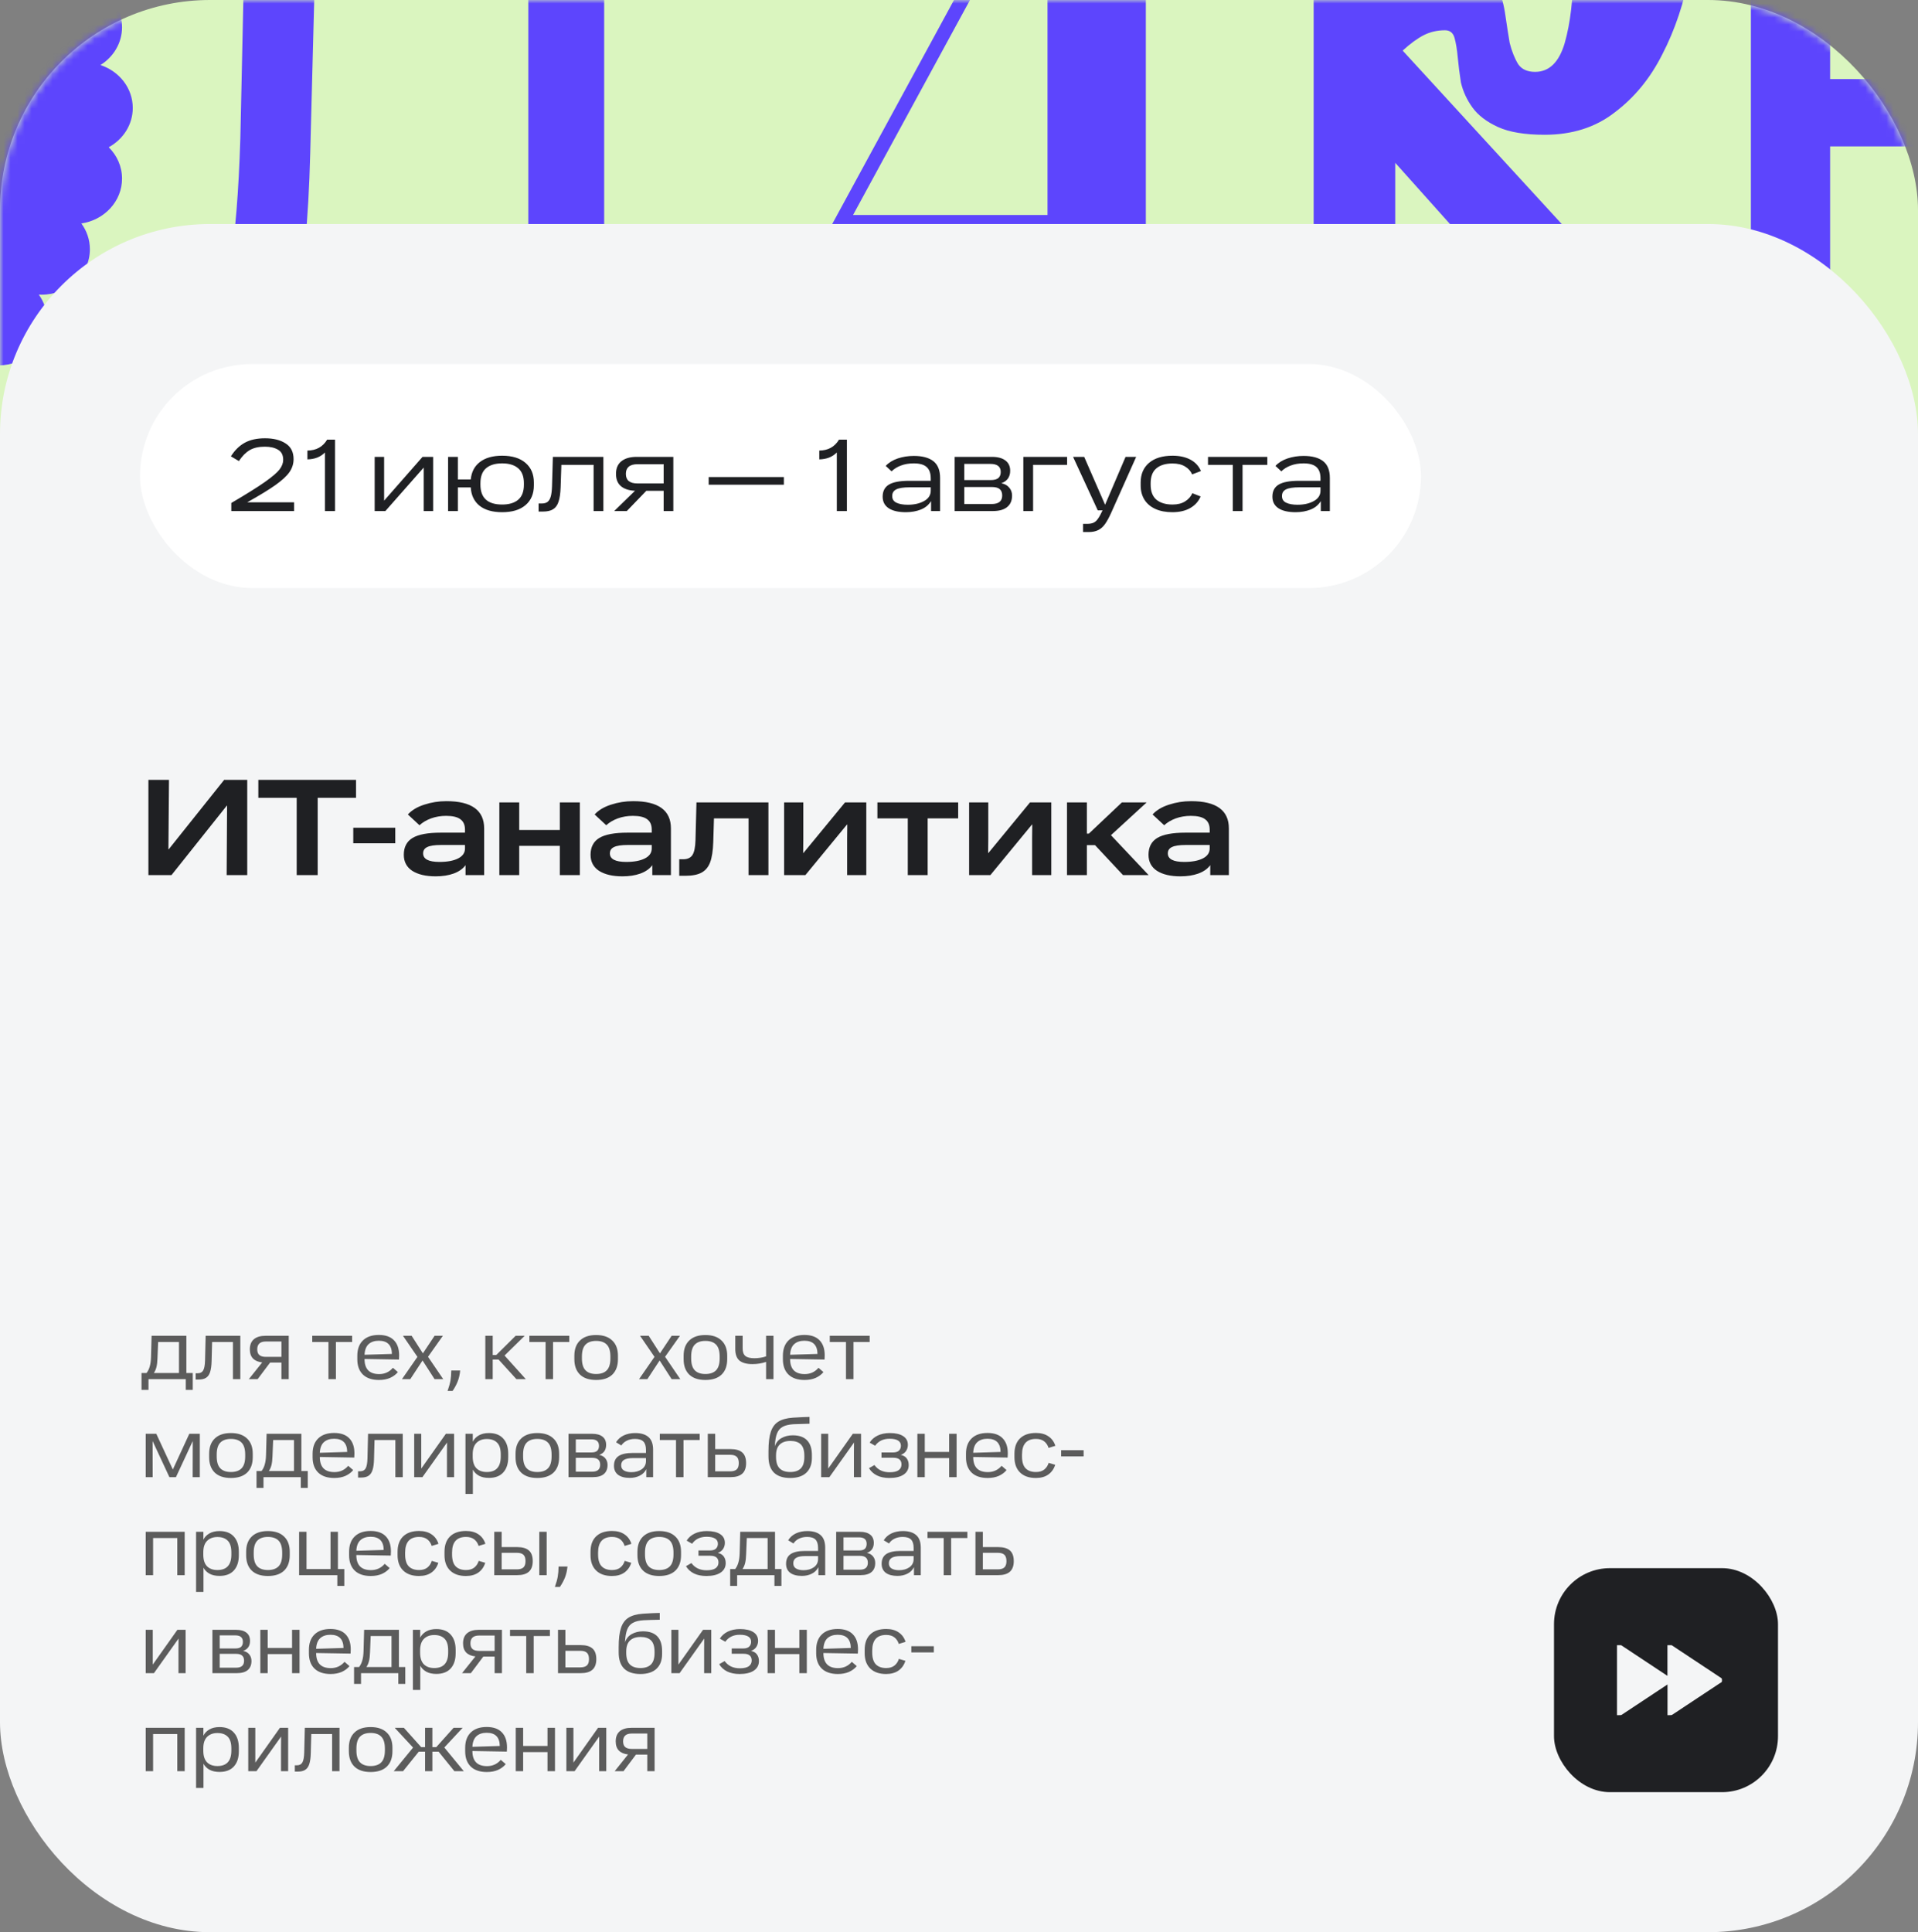
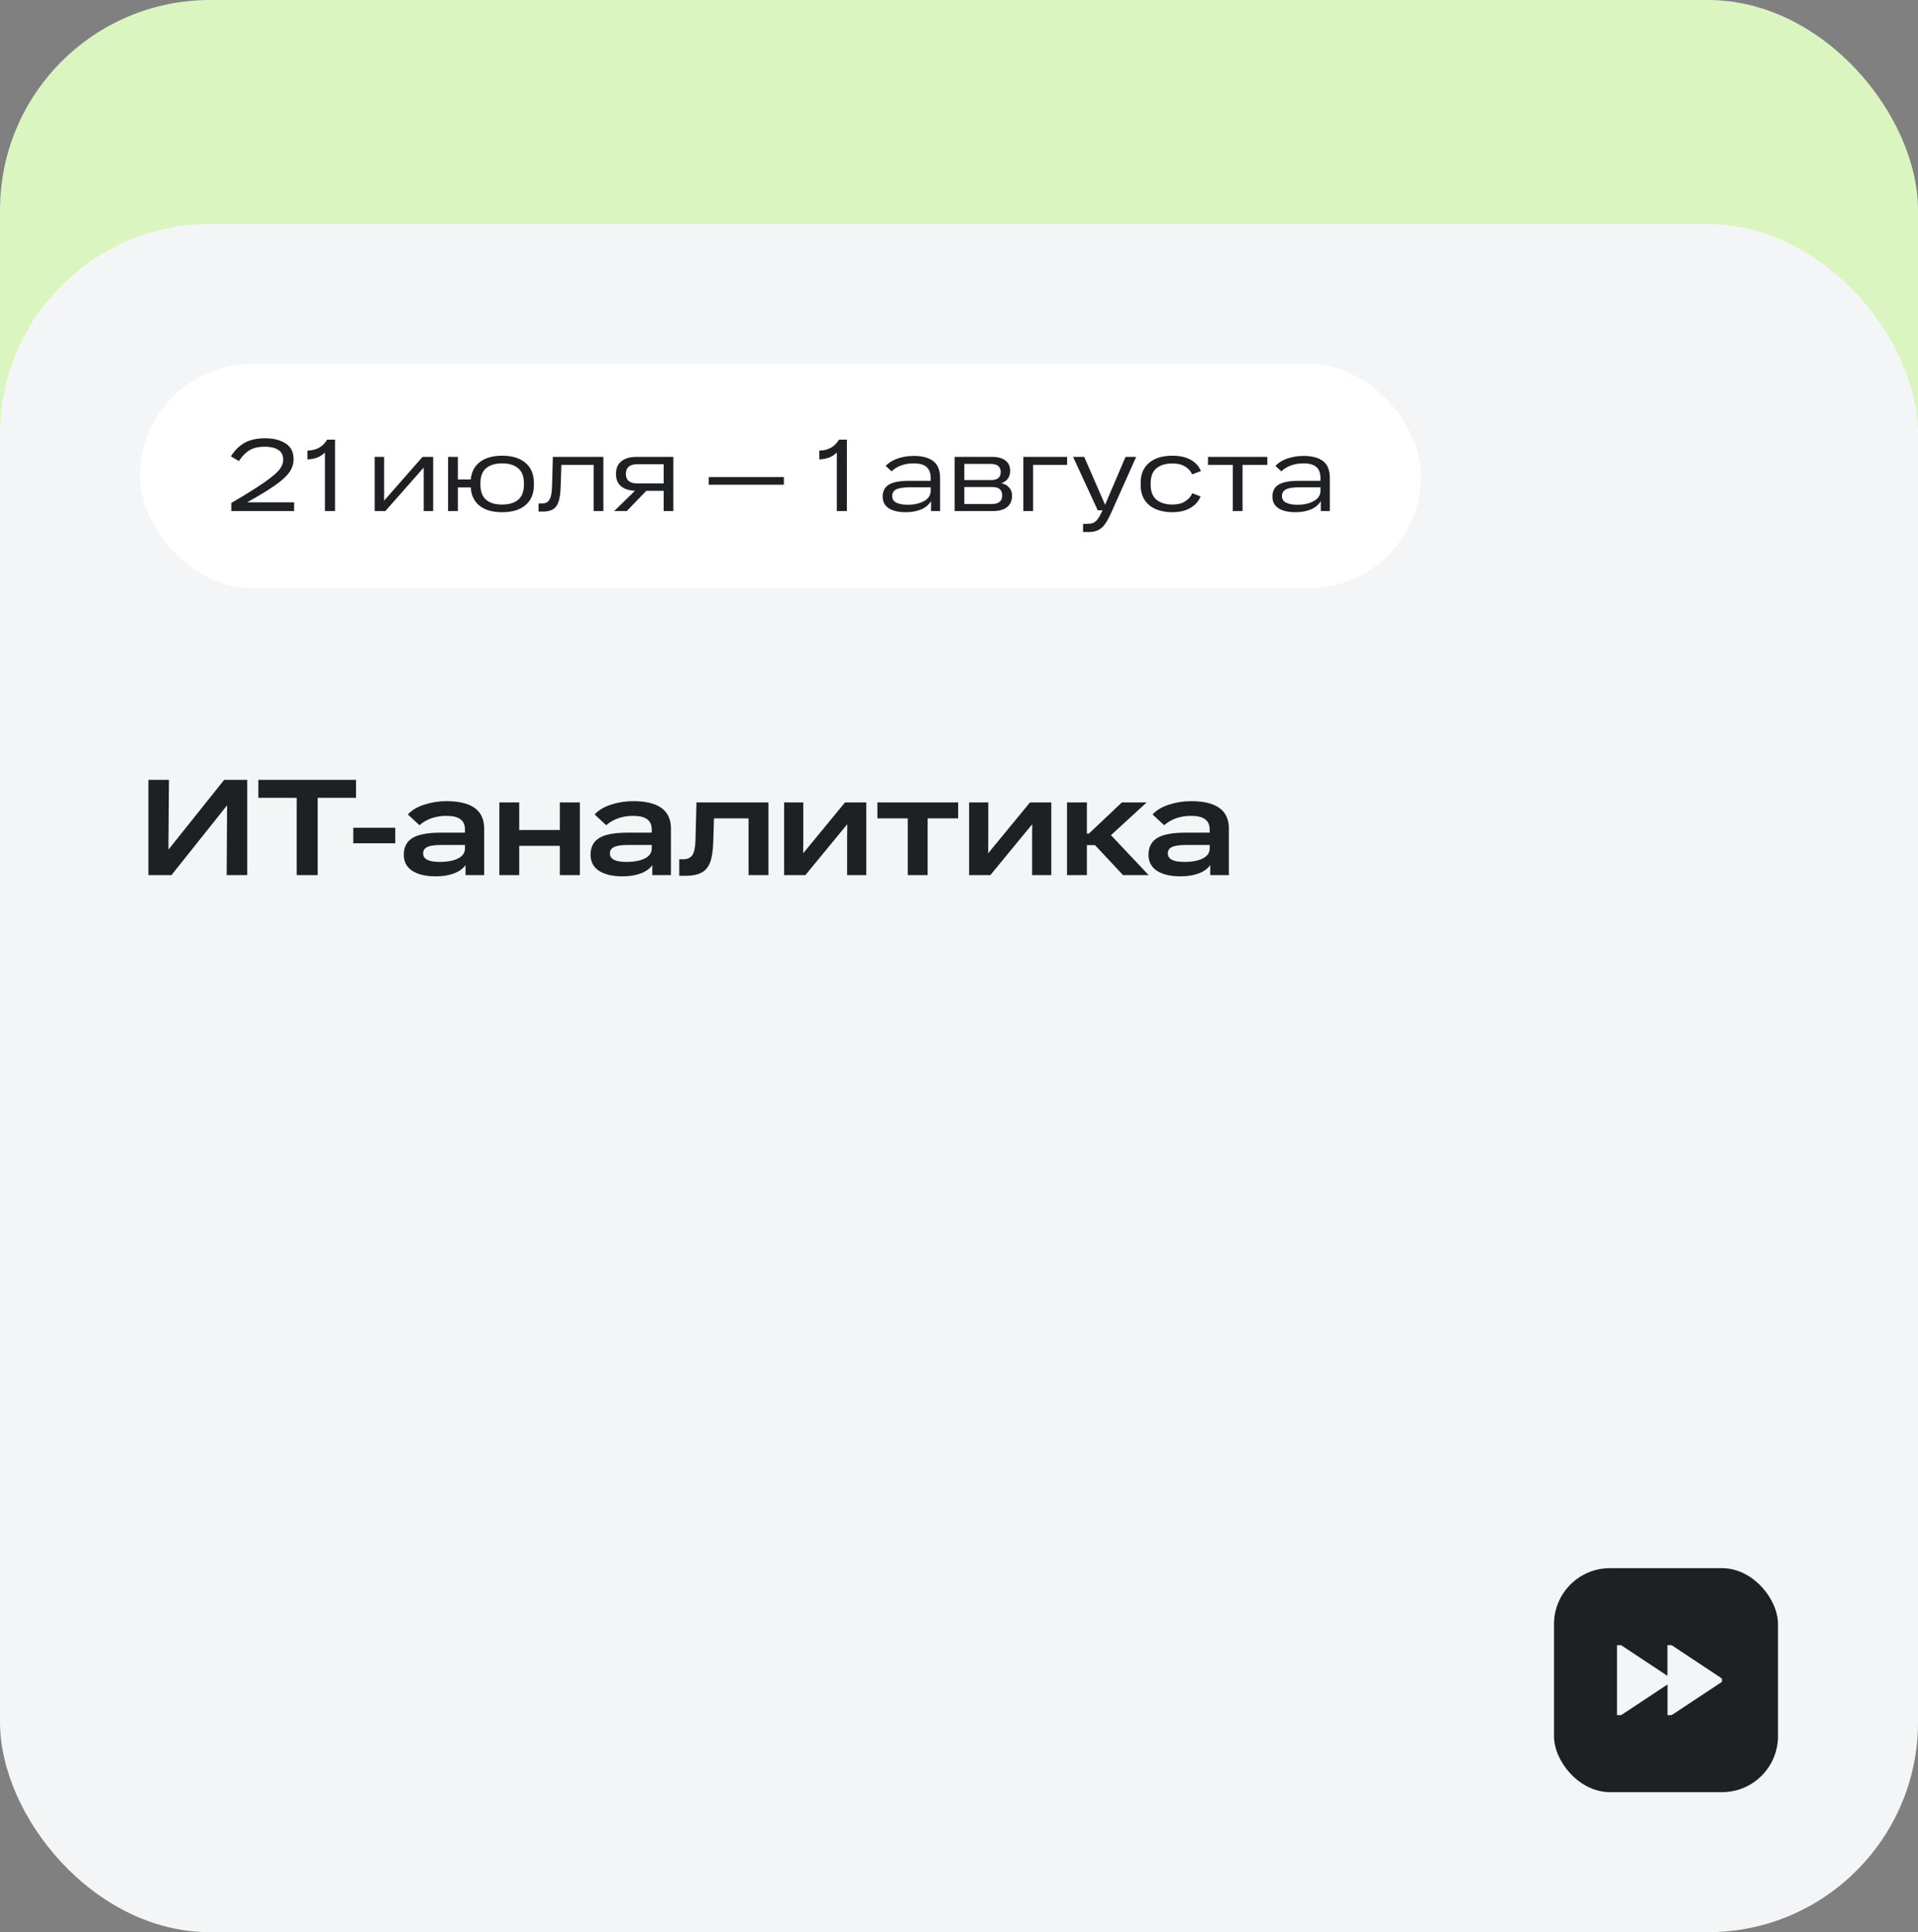
<svg xmlns="http://www.w3.org/2000/svg" width="274" height="276" viewBox="0 0 274 276" fill="none">
  <rect x="0" y="0" width="274" height="276" fill="#808080" stroke="none" />
  <rect width="274" height="250" rx="30" fill="#DAF5BF" />
  <mask id="mask0_903_15" style="mask-type:alpha" maskUnits="userSpaceOnUse" x="0" y="0" width="274" height="250">
-     <rect width="274" height="250" rx="30" fill="white" />
-   </mask>
+     </mask>
  <g mask="url(#mask0_903_15)">
    <path d="M199.32 23.258V40.948H208.099L219.149 54.907H181.156V40.948H187.665V-15.438H181.156V-28.706H216.121V-15.438H199.32V-1.065C201.035 -2.816 202.599 -4.06 204.012 -4.797C205.425 -5.534 206.686 -5.902 207.796 -5.902C209.512 -5.902 210.824 -5.488 211.732 -4.658C212.741 -3.921 213.498 -2.954 214.002 -1.756C214.507 -0.558 214.86 0.777 215.062 2.252C215.264 3.634 215.465 4.924 215.667 6.121C215.97 7.319 216.374 8.332 216.878 9.162C217.383 9.899 218.19 10.267 219.3 10.267C221.318 10.267 222.731 8.885 223.538 6.121C224.345 3.265 224.749 -0.19 224.749 -4.244C224.749 -6.824 224.648 -9.449 224.446 -12.121C224.244 -14.885 223.992 -17.419 223.689 -19.723C223.488 -22.026 223.235 -23.961 222.933 -25.527C222.731 -27.185 222.579 -28.245 222.478 -28.706H242.004C242.206 -26.955 242.358 -25.02 242.458 -22.901C242.559 -20.874 242.61 -18.939 242.61 -17.097C242.61 -12.674 242.206 -8.298 241.399 -3.967C240.592 0.363 239.28 4.279 237.463 7.78C235.748 11.189 233.478 13.953 230.652 16.072C227.928 18.191 224.598 19.25 220.662 19.25C217.837 19.25 215.617 18.882 214.002 18.145C212.388 17.408 211.177 16.486 210.369 15.381C209.562 14.275 209.007 13.077 208.704 11.787C208.503 10.498 208.351 9.3 208.25 8.194C208.149 7.089 207.998 6.167 207.796 5.43C207.594 4.693 207.14 4.325 206.434 4.325C205.324 4.325 204.315 4.555 203.407 5.016C202.499 5.476 201.489 6.213 200.379 7.227L244.123 54.907H227.625L199.32 23.258Z" fill="#5D45FD" />
    <path d="M250.125 -28.016H289.683C298.284 -28.016 304.654 -26.028 308.792 -22.052C313.011 -18.076 315.121 -11.909 315.121 -3.551C315.121 4.806 313.011 10.973 308.792 14.95C304.654 18.925 298.284 20.913 289.683 20.913H261.445V54.75H250.125V-28.016ZM289.196 11.298C294.308 11.298 298.04 10.121 300.394 7.768C302.747 5.334 303.923 1.561 303.923 -3.551C303.923 -8.745 302.747 -12.518 300.394 -14.871C298.04 -17.224 294.308 -18.401 289.196 -18.401H261.445V11.298H289.196Z" fill="#5D45FD" />
    <path fill-rule="evenodd" clip-rule="evenodd" d="M-10.901 -27.116C-7.218 -27.116 -4.21 -24.398 -4.018 -20.976C-3.296 -21.218 -2.519 -21.349 -1.71 -21.349C2.097 -21.349 5.183 -18.444 5.183 -14.861C5.183 -14.066 5.031 -13.304 4.753 -12.6C5.141 -12.664 5.54 -12.697 5.948 -12.697C9.755 -12.697 12.841 -9.793 12.841 -6.209C12.841 -4.841 12.391 -3.572 11.623 -2.525C14.916 -2.037 17.434 0.647 17.434 3.884C17.434 6.142 16.209 8.13 14.351 9.292C17.039 10.178 18.967 12.586 18.967 15.419C18.967 17.817 17.585 19.911 15.53 21.034C16.71 22.198 17.434 23.776 17.434 25.512C17.434 28.749 14.916 31.433 11.623 31.921C12.391 32.968 12.841 34.237 12.841 35.605C12.841 39.188 9.755 42.093 5.948 42.093C5.812 42.093 5.678 42.09 5.544 42.082C6.282 43.115 6.712 44.359 6.712 45.697C6.712 49.281 3.626 52.186 -0.181 52.186C-1.602 52.186 -2.922 51.781 -4.019 51.087C-4.012 51.212 -4.008 51.339 -4.008 51.465C-4.008 55.049 -7.094 57.954 -10.901 57.954C-12.503 57.954 -13.977 57.439 -15.148 56.576C-16.113 59.063 -18.648 60.838 -21.624 60.838C-24.291 60.838 -26.604 59.412 -27.75 57.326C-28.896 59.412 -31.21 60.838 -33.877 60.838C-37.292 60.838 -40.128 58.499 -40.674 55.43C-41.935 56.965 -43.91 57.954 -46.131 57.954C-49.814 57.954 -52.822 55.235 -53.014 51.813C-53.736 52.055 -54.513 52.186 -55.322 52.186C-59.129 52.186 -62.215 49.281 -62.215 45.697C-62.215 44.903 -62.063 44.141 -61.785 43.438C-62.173 43.502 -62.573 43.535 -62.981 43.535C-66.788 43.535 -69.874 40.63 -69.874 37.047C-69.874 35.678 -69.424 34.409 -68.656 33.363C-71.95 32.875 -74.469 30.191 -74.469 26.953C-74.469 24.695 -73.244 22.707 -71.385 21.544C-74.072 20.659 -76 18.251 -76 15.419C-76 12.204 -73.516 9.535 -70.257 9.02C-71.887 7.833 -72.937 5.974 -72.937 3.884C-72.937 1.083 -71.052 -1.303 -68.411 -2.212C-69.327 -3.314 -69.874 -4.701 -69.874 -6.209C-69.874 -9.793 -66.788 -12.697 -62.981 -12.697C-62.573 -12.697 -62.173 -12.664 -61.785 -12.6C-62.063 -13.304 -62.215 -14.066 -62.215 -14.861C-62.215 -18.444 -59.129 -21.349 -55.322 -21.349C-53.9 -21.349 -52.578 -20.944 -51.481 -20.249C-51.489 -20.374 -51.492 -20.501 -51.492 -20.628C-51.492 -24.212 -48.407 -27.116 -44.6 -27.116C-42.998 -27.116 -41.523 -26.602 -40.353 -25.739C-39.387 -28.225 -36.852 -30 -33.877 -30C-31.712 -30 -29.78 -29.061 -28.517 -27.591C-27.253 -29.061 -25.321 -30 -23.156 -30C-19.74 -30 -16.905 -27.661 -16.359 -24.591C-15.098 -26.127 -13.122 -27.116 -10.901 -27.116ZM-33.877 3.163C-31.21 3.163 -28.896 1.737 -27.75 -0.349C-26.604 1.737 -24.291 3.163 -21.624 3.163C-21.348 3.163 -21.076 3.148 -20.809 3.118C-20.84 3.369 -20.857 3.625 -20.857 3.884C-20.857 6.716 -18.929 9.124 -16.242 10.01C-18.101 11.172 -19.326 13.161 -19.326 15.419C-19.326 17.155 -18.601 18.733 -17.421 19.897C-19.475 21.021 -20.857 23.114 -20.857 25.512C-20.857 26.513 -20.616 27.46 -20.186 28.307C-21.086 27.902 -22.093 27.675 -23.156 27.675C-25.321 27.675 -27.253 28.614 -28.517 30.084C-29.78 28.614 -31.712 27.675 -33.877 27.675C-34.721 27.675 -35.53 27.818 -36.278 28.079C-36.21 27.714 -36.174 27.338 -36.174 26.953C-36.174 24.121 -38.103 21.712 -40.791 20.827C-38.932 19.665 -37.707 17.677 -37.707 15.419C-37.707 13.682 -38.431 12.105 -39.611 10.941C-37.556 9.818 -36.174 7.724 -36.174 5.326C-36.174 4.326 -36.415 3.378 -36.844 2.532C-35.945 2.937 -34.939 3.163 -33.877 3.163Z" fill="#5D45FD" />
    <path d="M138.059 56.245V57.9H175.157V56.245C175.157 56.245 169.719 56.126 168.182 55.654C165.345 54.944 164.518 53.289 164.045 51.043C163.808 49.506 163.808 46.669 163.69 44.423V-11.377C163.808 -13.623 163.808 -16.46 164.045 -17.997C164.518 -20.243 165.345 -21.898 168.182 -22.607C169.719 -23.08 175.157 -23.198 175.157 -23.198V-24.854H117.844V-23.198C117.844 -23.198 140.542 -22.844 142.197 -22.726C145.034 -22.607 145.862 -21.189 145.862 -19.534C145.862 -18.943 145.744 -18.233 145.507 -17.642C144.089 -14.096 141.842 -10.076 140.897 -8.421L141.251 -9.13L114.061 40.876C110.514 47.851 104.722 55.181 96.446 56.008C95.264 56.126 93.845 56.245 92.309 56.245V57.9H119.026V56.245L108.268 55.417L120.799 32.601H149.645V55.299L138.059 56.245ZM121.863 30.709L149.645 -20.361V30.709H121.863Z" fill="#5D45FD" />
    <path d="M19 48.57H22.651C25.573 48.57 27.804 47.759 29.346 46.136C30.969 44.513 32.145 41.673 32.876 37.616C33.606 33.478 34.093 27.514 34.336 19.724L35.31 -24.946H86.309V57.821H75.476V-15.452H45.291L44.317 21.915C44.073 31.571 43.343 38.955 42.126 44.067C40.99 49.179 39.002 52.871 36.162 55.143C33.322 57.334 29.224 58.429 23.869 58.429H19V48.57Z" fill="#5D45FD" />
  </g>
  <rect y="32" width="274" height="244" rx="30" fill="#F4F5F6" />
  <path d="M21.2 111.4H24.14L24.06 121.32H24.1L32.02 111.4H35.32V125H32.38L32.44 115.08H32.4L24.5 125H21.2V111.4ZM42.384 113.96H36.904V111.4H50.864V113.96H45.384V125H42.384V113.96ZM50.468 118.24H56.468V120.46H50.468V118.24ZM62.246 125.18C60.846 125.18 59.733 124.92 58.906 124.4C58.093 123.867 57.686 123.1 57.686 122.1C57.686 121.007 58.099 120.207 58.926 119.7C59.766 119.193 61.113 118.94 62.966 118.94H66.426V118.5C66.426 117.833 66.206 117.34 65.766 117.02C65.339 116.7 64.659 116.54 63.726 116.54C62.966 116.54 62.253 116.66 61.586 116.9C60.933 117.14 60.379 117.467 59.926 117.88L58.266 116.34C58.826 115.727 59.606 115.26 60.606 114.94C61.619 114.607 62.673 114.44 63.766 114.44C67.366 114.44 69.166 115.74 69.166 118.34V125H66.506V123.58C66.133 124.1 65.566 124.5 64.806 124.78C64.059 125.047 63.206 125.18 62.246 125.18ZM60.446 121.9C60.446 122.713 61.226 123.12 62.786 123.12C63.906 123.12 64.793 122.953 65.446 122.62C66.099 122.287 66.426 121.813 66.426 121.2V120.7H63.006C62.086 120.7 61.426 120.8 61.026 121C60.639 121.187 60.446 121.487 60.446 121.9ZM71.335 114.62H74.175V118.56H79.975V114.62H82.835V125H79.975V120.82H74.175V125H71.335V114.62ZM88.926 125.18C87.526 125.18 86.412 124.92 85.586 124.4C84.772 123.867 84.366 123.1 84.366 122.1C84.366 121.007 84.779 120.207 85.606 119.7C86.446 119.193 87.792 118.94 89.646 118.94H93.106V118.5C93.106 117.833 92.886 117.34 92.446 117.02C92.019 116.7 91.339 116.54 90.406 116.54C89.646 116.54 88.932 116.66 88.266 116.9C87.612 117.14 87.059 117.467 86.606 117.88L84.946 116.34C85.506 115.727 86.286 115.26 87.286 114.94C88.299 114.607 89.352 114.44 90.446 114.44C94.046 114.44 95.846 115.74 95.846 118.34V125H93.186V123.58C92.812 124.1 92.246 124.5 91.486 124.78C90.739 125.047 89.886 125.18 88.926 125.18ZM87.126 121.9C87.126 122.713 87.906 123.12 89.466 123.12C90.586 123.12 91.472 122.953 92.126 122.62C92.779 122.287 93.106 121.813 93.106 121.2V120.7H89.686C88.766 120.7 88.106 120.8 87.706 121C87.319 121.187 87.126 121.487 87.126 121.9ZM97.034 122.74H97.594C98.208 122.74 98.648 122.54 98.915 122.14C99.181 121.727 99.328 121.02 99.355 120.02L99.495 114.62H109.775V125H106.935V116.9H101.995L101.895 120.28C101.855 121.507 101.708 122.467 101.455 123.16C101.201 123.84 100.795 124.333 100.235 124.64C99.674 124.947 98.901 125.1 97.915 125.1H97.034V122.74ZM114.758 119.8C114.758 120.733 114.752 121.42 114.738 121.86L114.778 121.84L120.718 114.62H123.758V125H121.018V119.82C121.018 118.9 121.025 118.22 121.038 117.78H120.998L115.058 125H112.018V114.62H114.758V119.8ZM129.683 116.9H125.343V114.62H136.883V116.9H132.523V125H129.683V116.9ZM141.184 119.8C141.184 120.733 141.178 121.42 141.164 121.86L141.204 121.84L147.144 114.62H150.184V125H147.444V119.82C147.444 118.9 147.451 118.22 147.464 117.78H147.424L141.484 125H138.444V114.62H141.184V119.8ZM152.429 114.62H155.269V119.08H155.549L160.269 114.62H163.809L158.709 119.3L164.089 125H160.429L156.429 120.72H155.269V125H152.429V114.62ZM168.633 125.18C167.233 125.18 166.119 124.92 165.293 124.4C164.479 123.867 164.073 123.1 164.073 122.1C164.073 121.007 164.486 120.207 165.313 119.7C166.153 119.193 167.499 118.94 169.353 118.94H172.813V118.5C172.813 117.833 172.593 117.34 172.153 117.02C171.726 116.7 171.046 116.54 170.113 116.54C169.353 116.54 168.639 116.66 167.973 116.9C167.319 117.14 166.766 117.467 166.313 117.88L164.653 116.34C165.213 115.727 165.993 115.26 166.993 114.94C168.006 114.607 169.059 114.44 170.153 114.44C173.753 114.44 175.553 115.74 175.553 118.34V125H172.893V123.58C172.519 124.1 171.953 124.5 171.193 124.78C170.446 125.047 169.593 125.18 168.633 125.18ZM166.833 121.9C166.833 122.713 167.613 123.12 169.173 123.12C170.293 123.12 171.179 122.953 171.833 122.62C172.486 122.287 172.813 121.813 172.813 121.2V120.7H169.393C168.473 120.7 167.813 120.8 167.413 121C167.026 121.187 166.833 121.487 166.833 121.9Z" fill="#1F2023" />
  <rect x="20" y="52" width="183" height="32" rx="16" fill="white" />
  <path d="M33.045 71.845C35.195 70.585 36.795 69.585 37.845 68.845C38.905 68.095 39.605 67.495 39.945 67.045C40.285 66.595 40.455 66.14 40.455 65.68C40.455 65 40.21 64.52 39.72 64.24C39.24 63.95 38.61 63.805 37.83 63.805C36.95 63.805 36.23 63.97 35.67 64.3C35.12 64.62 34.605 65.14 34.125 65.86L32.985 65.185C33.525 64.325 34.18 63.68 34.95 63.25C35.73 62.82 36.7 62.605 37.86 62.605C39.07 62.605 40.05 62.85 40.8 63.34C41.56 63.82 41.94 64.57 41.94 65.59C41.94 66.25 41.745 66.865 41.355 67.435C40.965 67.995 40.3 68.61 39.36 69.28C38.43 69.94 37.08 70.765 35.31 71.755H42.015V73H33.045V71.845ZM46.42 64.63C45.8 65.27 44.965 65.6 43.915 65.62V64.36C45.175 64.35 46.115 63.83 46.735 62.8H47.86V73H46.42V64.63ZM54.874 69.385V71.515L60.364 65.26H61.88V73H60.529V68.845V66.79L55.054 73H53.525V65.26H54.874V69.385ZM64.013 65.26H65.408V68.485H67.253C67.353 67.415 67.788 66.585 68.558 65.995C69.338 65.395 70.398 65.095 71.738 65.095C73.168 65.095 74.278 65.435 75.068 66.115C75.868 66.795 76.268 67.73 76.268 68.92V69.34C76.268 70.53 75.873 71.465 75.083 72.145C74.293 72.825 73.178 73.165 71.738 73.165C70.358 73.165 69.278 72.855 68.498 72.235C67.728 71.605 67.313 70.735 67.253 69.625H65.408V73H64.013V65.26ZM68.633 69.235C68.633 71.125 69.668 72.07 71.738 72.07C72.728 72.07 73.493 71.84 74.033 71.38C74.573 70.92 74.843 70.205 74.843 69.235V69.025C74.843 68.065 74.573 67.355 74.033 66.895C73.493 66.425 72.728 66.19 71.738 66.19C70.738 66.19 69.968 66.425 69.428 66.895C68.898 67.355 68.633 68.065 68.633 69.025V69.235ZM76.941 71.92H77.391C77.741 71.92 78.016 71.845 78.216 71.695C78.426 71.535 78.581 71.275 78.681 70.915C78.781 70.555 78.841 70.06 78.861 69.43L78.981 65.26H86.196V73H84.801V66.4H80.196L80.091 69.595C80.061 70.475 79.961 71.165 79.791 71.665C79.631 72.165 79.371 72.525 79.011 72.745C78.661 72.965 78.171 73.075 77.541 73.075H76.941V71.92ZM90.714 70.105C89.844 70.065 89.174 69.845 88.704 69.445C88.234 69.045 87.999 68.46 87.999 67.69C87.999 66.9 88.254 66.3 88.764 65.89C89.284 65.47 90.014 65.26 90.954 65.26H96.189V73H94.809V70.105H92.334L89.544 73H87.744L90.714 70.105ZM89.409 67.69C89.409 68.6 89.959 69.055 91.059 69.055H94.809V66.31H91.059C90.509 66.31 90.094 66.43 89.814 66.67C89.544 66.9 89.409 67.24 89.409 67.69ZM101.24 68.14H111.98V69.235H101.24V68.14ZM119.545 64.63C118.925 65.27 118.09 65.6 117.04 65.62V64.36C118.3 64.35 119.24 63.83 119.86 62.8H120.985V73H119.545V64.63ZM129.409 73.165C128.349 73.165 127.529 72.975 126.949 72.595C126.379 72.215 126.094 71.665 126.094 70.945C126.094 70.155 126.394 69.58 126.994 69.22C127.594 68.86 128.559 68.68 129.889 68.68H132.964V68.35C132.964 67.6 132.769 67.055 132.379 66.715C131.999 66.365 131.384 66.19 130.534 66.19C129.844 66.19 129.229 66.295 128.689 66.505C128.159 66.705 127.719 66.98 127.369 67.33L126.529 66.55C126.969 66.08 127.544 65.725 128.254 65.485C128.974 65.245 129.739 65.125 130.549 65.125C131.769 65.125 132.699 65.375 133.339 65.875C133.979 66.375 134.299 67.175 134.299 68.275V73H133.009V71.575C132.679 72.125 132.189 72.53 131.539 72.79C130.899 73.04 130.189 73.165 129.409 73.165ZM127.459 70.855C127.459 71.305 127.664 71.625 128.074 71.815C128.484 72.005 129.019 72.1 129.679 72.1C130.599 72.1 131.374 71.925 132.004 71.575C132.644 71.225 132.964 70.725 132.964 70.075V69.61H129.949C129.059 69.61 128.419 69.71 128.029 69.91C127.649 70.1 127.459 70.415 127.459 70.855ZM136.376 65.26H141.701C142.531 65.26 143.171 65.43 143.621 65.77C144.081 66.11 144.311 66.6 144.311 67.24C144.311 68.13 143.891 68.725 143.051 69.025C143.541 69.125 143.916 69.335 144.176 69.655C144.446 69.965 144.581 70.345 144.581 70.795C144.581 71.505 144.346 72.05 143.876 72.43C143.416 72.81 142.731 73 141.821 73H136.376V65.26ZM141.671 71.995C142.671 71.995 143.171 71.59 143.171 70.78C143.171 70.37 143.051 70.065 142.811 69.865C142.581 69.665 142.201 69.565 141.671 69.565H137.756V71.995H141.671ZM141.521 68.575C142.021 68.575 142.386 68.48 142.616 68.29C142.846 68.09 142.961 67.8 142.961 67.42C142.961 66.65 142.471 66.265 141.491 66.265H137.756V68.575H141.521ZM146.19 65.26H152.445V66.4H147.585V73H146.19V65.26ZM154.72 74.83H155.29C155.68 74.83 155.99 74.775 156.22 74.665C156.46 74.555 156.67 74.365 156.85 74.095C157.04 73.835 157.26 73.435 157.51 72.895H156.82L153.295 65.26H154.885L157.87 72.1L160.795 65.26H162.31L158.785 73.15C158.455 73.89 158.15 74.455 157.87 74.845C157.59 75.245 157.265 75.535 156.895 75.715C156.525 75.905 156.06 76 155.5 76H154.72V74.83ZM167.483 73.165C166.543 73.165 165.733 73.01 165.053 72.7C164.373 72.39 163.853 71.95 163.493 71.38C163.133 70.8 162.953 70.12 162.953 69.34V68.92C162.953 67.73 163.353 66.795 164.153 66.115C164.953 65.435 166.073 65.095 167.513 65.095C168.503 65.095 169.348 65.28 170.048 65.65C170.748 66.02 171.253 66.565 171.563 67.285L170.303 67.765C170.103 67.295 169.768 66.92 169.298 66.64C168.838 66.35 168.238 66.205 167.498 66.205C166.518 66.205 165.753 66.435 165.203 66.895C164.653 67.355 164.378 68.065 164.378 69.025V69.235C164.378 70.195 164.653 70.91 165.203 71.38C165.763 71.84 166.528 72.07 167.498 72.07C168.228 72.07 168.828 71.92 169.298 71.62C169.778 71.32 170.123 70.93 170.333 70.45L171.518 70.915C171.218 71.625 170.718 72.18 170.018 72.58C169.328 72.97 168.483 73.165 167.483 73.165ZM176.112 66.4H172.572V65.26H181.047V66.4H177.507V73H176.112V66.4ZM185.088 73.165C184.028 73.165 183.208 72.975 182.628 72.595C182.058 72.215 181.773 71.665 181.773 70.945C181.773 70.155 182.073 69.58 182.673 69.22C183.273 68.86 184.238 68.68 185.568 68.68H188.643V68.35C188.643 67.6 188.448 67.055 188.058 66.715C187.678 66.365 187.063 66.19 186.213 66.19C185.523 66.19 184.908 66.295 184.368 66.505C183.838 66.705 183.398 66.98 183.048 67.33L182.208 66.55C182.648 66.08 183.223 65.725 183.933 65.485C184.653 65.245 185.418 65.125 186.228 65.125C187.448 65.125 188.378 65.375 189.018 65.875C189.658 66.375 189.978 67.175 189.978 68.275V73H188.688V71.575C188.358 72.125 187.868 72.53 187.218 72.79C186.578 73.04 185.868 73.165 185.088 73.165ZM183.138 70.855C183.138 71.305 183.343 71.625 183.753 71.815C184.163 72.005 184.698 72.1 185.358 72.1C186.278 72.1 187.053 71.925 187.683 71.575C188.323 71.225 188.643 70.725 188.643 70.075V69.61H185.628C184.738 69.61 184.098 69.71 183.708 69.91C183.328 70.1 183.138 70.415 183.138 70.855Z" fill="#1F2023" />
  <rect x="222" y="224" width="32" height="32" rx="8" fill="#1F2023" />
  <path d="M235.334 242.523C234.114 243.331 232.894 244.14 231.672 244.945C231.627 244.975 231.565 244.992 231.509 244.995C231.342 245.001 231.175 244.998 231 244.998C231 241.664 231 238.339 231 235.001C231.189 235.001 231.368 234.998 231.546 235.003C231.583 235.004 231.622 235.026 231.655 235.047C233.579 236.32 235.501 237.592 237.424 238.867C237.655 239.021 237.886 239.173 238.118 239.325C238.142 239.341 238.167 239.354 238.206 239.378C238.206 237.915 238.206 236.465 238.206 235.001C238.405 235.001 238.594 234.997 238.783 235.004C238.828 235.006 238.873 235.048 238.916 235.076C241.09 236.516 243.266 237.957 245.441 239.398C245.599 239.504 245.759 239.605 245.914 239.716C245.951 239.743 245.981 239.798 245.984 239.842C245.99 239.974 246.024 240.128 245.968 240.235C245.914 240.337 245.759 240.394 245.647 240.469C243.399 241.959 241.151 243.448 238.901 244.935C238.845 244.972 238.767 244.992 238.697 244.995C238.541 245.004 238.385 244.998 238.217 244.998C238.217 243.542 238.217 242.092 238.217 240.614C238.145 240.662 238.095 240.695 238.047 240.727C237.46 241.115 236.873 241.506 236.284 241.891L235.334 242.523Z" fill="#F4F5F6" />
-   <path d="M20.216 196.124H20.936C21.144 195.852 21.296 195.54 21.392 195.188C21.496 194.828 21.556 194.388 21.572 193.868L21.656 190.808H26.624V196.124H27.536V198.536H26.54V197H21.212V198.536H20.216V196.124ZM25.568 196.124V191.696H22.592L22.496 194.024C22.48 194.528 22.432 194.944 22.352 195.272C22.272 195.592 22.148 195.876 21.98 196.124H25.568ZM27.949 196.16H28.249C28.617 196.16 28.877 196.024 29.029 195.752C29.189 195.472 29.277 194.988 29.293 194.3L29.377 190.808H34.333V197H33.277V191.696H30.301L30.229 194.42C30.213 195.084 30.141 195.608 30.013 195.992C29.893 196.368 29.701 196.64 29.437 196.808C29.181 196.976 28.825 197.06 28.369 197.06H27.949V196.16ZM37.456 194.612C36.888 194.548 36.452 194.364 36.148 194.06C35.844 193.748 35.692 193.308 35.692 192.74C35.692 192.108 35.884 191.628 36.268 191.3C36.66 190.972 37.208 190.808 37.912 190.808H41.248V197H40.204V194.636H38.584L36.808 197H35.548L37.456 194.612ZM36.748 192.74C36.748 193.108 36.848 193.38 37.048 193.556C37.256 193.732 37.568 193.82 37.984 193.82H40.204V191.624H37.984C37.16 191.624 36.748 191.996 36.748 192.74ZM46.922 191.696H44.605V190.808H50.306V191.696H47.989V197H46.922V191.696ZM54.14 197.12C53.148 197.12 52.384 196.864 51.848 196.352C51.312 195.832 51.044 195.1 51.044 194.156V193.664C51.044 192.72 51.312 191.988 51.848 191.468C52.384 190.948 53.14 190.688 54.116 190.688C55.068 190.688 55.788 190.94 56.276 191.444C56.772 191.948 57.02 192.668 57.02 193.604C57.02 193.732 57.012 193.932 56.996 194.204L52.076 194.12C52.076 195.56 52.772 196.28 54.164 196.28C54.964 196.28 55.62 195.98 56.132 195.38L56.84 195.992C56.56 196.336 56.192 196.612 55.736 196.82C55.28 197.02 54.748 197.12 54.14 197.12ZM55.988 193.4C55.972 192.144 55.348 191.516 54.116 191.516C53.5 191.516 53.012 191.68 52.652 192.008C52.3 192.336 52.108 192.84 52.076 193.52L55.988 193.4ZM60.365 194.336L58.613 197H57.425L59.633 193.82L57.569 190.808H58.805L60.413 193.316L62.081 190.808H63.269L61.145 193.808L63.317 197H62.081L60.365 194.336ZM63.941 198.68C64.141 198.112 64.277 197.624 64.349 197.216C64.421 196.808 64.461 196.324 64.469 195.764H65.741C65.685 196.332 65.573 196.836 65.405 197.276C65.237 197.724 64.989 198.192 64.661 198.68H63.941ZM69.332 190.808H70.388V193.556H70.892L73.664 190.808H74.96L72.08 193.628L75.116 197H73.772L71.228 194.204H70.388V197H69.332V190.808ZM77.941 191.696H75.625V190.808H81.325V191.696H79.009V197H77.941V191.696ZM85.159 197.12C84.159 197.12 83.391 196.864 82.855 196.352C82.319 195.832 82.051 195.096 82.051 194.144V193.664C82.051 192.72 82.319 191.992 82.855 191.48C83.391 190.96 84.159 190.7 85.159 190.7C86.159 190.7 86.927 190.96 87.463 191.48C88.007 191.992 88.279 192.72 88.279 193.664V194.144C88.279 195.096 88.011 195.832 87.475 196.352C86.939 196.864 86.167 197.12 85.159 197.12ZM83.131 194.036C83.131 194.82 83.303 195.388 83.647 195.74C83.991 196.092 84.495 196.268 85.159 196.268C85.831 196.268 86.339 196.092 86.683 195.74C87.027 195.388 87.199 194.82 87.199 194.036V193.772C87.199 192.988 87.027 192.42 86.683 192.068C86.339 191.716 85.831 191.54 85.159 191.54C84.495 191.54 83.991 191.716 83.647 192.068C83.303 192.42 83.131 192.988 83.131 193.772V194.036ZM94.232 194.336L92.48 197H91.292L93.5 193.82L91.436 190.808H92.672L94.28 193.316L95.948 190.808H97.136L95.012 193.808L97.184 197H95.948L94.232 194.336ZM100.769 197.12C99.769 197.12 99.001 196.864 98.465 196.352C97.928 195.832 97.66 195.096 97.66 194.144V193.664C97.66 192.72 97.928 191.992 98.465 191.48C99.001 190.96 99.769 190.7 100.769 190.7C101.769 190.7 102.537 190.96 103.073 191.48C103.617 191.992 103.889 192.72 103.889 193.664V194.144C103.889 195.096 103.621 195.832 103.085 196.352C102.549 196.864 101.777 197.12 100.769 197.12ZM98.74 194.036C98.74 194.82 98.912 195.388 99.257 195.74C99.6 196.092 100.105 196.268 100.769 196.268C101.441 196.268 101.949 196.092 102.293 195.74C102.637 195.388 102.809 194.82 102.809 194.036V193.772C102.809 192.988 102.637 192.42 102.293 192.068C101.949 191.716 101.441 191.54 100.769 191.54C100.105 191.54 99.6 191.716 99.257 192.068C98.912 192.42 98.74 192.988 98.74 193.772V194.036ZM109.441 197V194.54C108.841 194.748 108.189 194.852 107.485 194.852C106.661 194.852 106.045 194.684 105.637 194.348C105.237 194.004 105.037 193.456 105.037 192.704V190.808H106.093V192.608C106.093 193.112 106.221 193.472 106.477 193.688C106.741 193.904 107.165 194.012 107.749 194.012C108.357 194.012 108.921 193.924 109.441 193.748V190.808H110.497V197H109.441ZM114.937 197.12C113.945 197.12 113.181 196.864 112.645 196.352C112.109 195.832 111.841 195.1 111.841 194.156V193.664C111.841 192.72 112.109 191.988 112.645 191.468C113.181 190.948 113.937 190.688 114.913 190.688C115.865 190.688 116.585 190.94 117.073 191.444C117.569 191.948 117.817 192.668 117.817 193.604C117.817 193.732 117.809 193.932 117.793 194.204L112.873 194.12C112.873 195.56 113.569 196.28 114.961 196.28C115.761 196.28 116.417 195.98 116.929 195.38L117.637 195.992C117.357 196.336 116.989 196.612 116.533 196.82C116.077 197.02 115.545 197.12 114.937 197.12ZM116.785 193.4C116.769 192.144 116.145 191.516 114.913 191.516C114.297 191.516 113.809 191.68 113.449 192.008C113.097 192.336 112.905 192.84 112.873 193.52L116.785 193.4ZM120.855 191.696H118.539V190.808H124.239V191.696H121.923V197H120.855V191.696ZM22.328 204.808L24.692 209.908L27.044 204.808H28.544V211H27.524L27.536 205.84L25.136 211H24.2L21.8 205.84L21.812 211H20.816V204.808H22.328ZM32.987 211.12C31.987 211.12 31.219 210.864 30.683 210.352C30.147 209.832 29.879 209.096 29.879 208.144V207.664C29.879 206.72 30.147 205.992 30.683 205.48C31.219 204.96 31.987 204.7 32.987 204.7C33.987 204.7 34.755 204.96 35.291 205.48C35.835 205.992 36.107 206.72 36.107 207.664V208.144C36.107 209.096 35.839 209.832 35.303 210.352C34.767 210.864 33.995 211.12 32.987 211.12ZM30.959 208.036C30.959 208.82 31.131 209.388 31.475 209.74C31.819 210.092 32.323 210.268 32.987 210.268C33.659 210.268 34.167 210.092 34.511 209.74C34.855 209.388 35.027 208.82 35.027 208.036V207.772C35.027 206.988 34.855 206.42 34.511 206.068C34.167 205.716 33.659 205.54 32.987 205.54C32.323 205.54 31.819 205.716 31.475 206.068C31.131 206.42 30.959 206.988 30.959 207.772V208.036ZM36.646 210.124H37.366C37.574 209.852 37.726 209.54 37.822 209.188C37.926 208.828 37.986 208.388 38.002 207.868L38.086 204.808H43.054V210.124H43.966V212.536H42.97V211H37.642V212.536H36.646V210.124ZM41.998 210.124V205.696H39.022L38.926 208.024C38.91 208.528 38.862 208.944 38.782 209.272C38.702 209.592 38.578 209.876 38.41 210.124H41.998ZM47.753 211.12C46.761 211.12 45.997 210.864 45.461 210.352C44.925 209.832 44.657 209.1 44.657 208.156V207.664C44.657 206.72 44.925 205.988 45.461 205.468C45.997 204.948 46.753 204.688 47.729 204.688C48.681 204.688 49.401 204.94 49.889 205.444C50.385 205.948 50.633 206.668 50.633 207.604C50.633 207.732 50.625 207.932 50.609 208.204L45.689 208.12C45.689 209.56 46.385 210.28 47.777 210.28C48.577 210.28 49.233 209.98 49.745 209.38L50.453 209.992C50.173 210.336 49.805 210.612 49.349 210.82C48.893 211.02 48.361 211.12 47.753 211.12ZM49.601 207.4C49.585 206.144 48.961 205.516 47.729 205.516C47.113 205.516 46.625 205.68 46.265 206.008C45.913 206.336 45.721 206.84 45.689 207.52L49.601 207.4ZM51.152 210.16H51.452C51.82 210.16 52.08 210.024 52.232 209.752C52.392 209.472 52.48 208.988 52.496 208.3L52.58 204.808H57.536V211H56.48V205.696H53.504L53.432 208.42C53.416 209.084 53.344 209.608 53.216 209.992C53.096 210.368 52.904 210.64 52.64 210.808C52.384 210.976 52.028 211.06 51.572 211.06H51.152V210.16ZM60.179 208.324V209.776L63.696 204.808H64.871V211H63.852V207.472C63.852 206.816 63.855 206.344 63.864 206.056L60.347 211H59.172V204.808H60.179V208.324ZM66.496 204.808H67.54V205.936C67.724 205.56 68.012 205.26 68.404 205.036C68.796 204.812 69.276 204.7 69.844 204.7C70.74 204.7 71.424 204.964 71.896 205.492C72.368 206.012 72.604 206.736 72.604 207.664V208.156C72.604 209.084 72.368 209.808 71.896 210.328C71.424 210.848 70.74 211.108 69.844 211.108C69.276 211.108 68.8 211.004 68.416 210.796C68.032 210.58 67.744 210.292 67.552 209.932V213.4H66.496V204.808ZM67.528 208.06C67.528 208.804 67.704 209.36 68.056 209.728C68.416 210.088 68.912 210.268 69.544 210.268C70.872 210.268 71.536 209.532 71.536 208.06V207.748C71.536 206.98 71.364 206.424 71.02 206.08C70.676 205.728 70.184 205.552 69.544 205.552C68.928 205.552 68.436 205.736 68.068 206.104C67.708 206.464 67.528 207.012 67.528 207.748V208.06ZM76.757 211.12C75.757 211.12 74.989 210.864 74.453 210.352C73.917 209.832 73.649 209.096 73.649 208.144V207.664C73.649 206.72 73.917 205.992 74.453 205.48C74.989 204.96 75.757 204.7 76.757 204.7C77.757 204.7 78.525 204.96 79.061 205.48C79.605 205.992 79.877 206.72 79.877 207.664V208.144C79.877 209.096 79.609 209.832 79.073 210.352C78.537 210.864 77.765 211.12 76.757 211.12ZM74.729 208.036C74.729 208.82 74.901 209.388 75.245 209.74C75.589 210.092 76.093 210.268 76.757 210.268C77.429 210.268 77.937 210.092 78.281 209.74C78.625 209.388 78.797 208.82 78.797 208.036V207.772C78.797 206.988 78.625 206.42 78.281 206.068C77.937 205.716 77.429 205.54 76.757 205.54C76.093 205.54 75.589 205.716 75.245 206.068C74.901 206.42 74.729 206.988 74.729 207.772V208.036ZM81.214 204.808H84.622C85.246 204.808 85.73 204.944 86.074 205.216C86.418 205.48 86.59 205.872 86.59 206.392C86.59 207.112 86.262 207.588 85.606 207.82C85.99 207.9 86.282 208.068 86.482 208.324C86.69 208.58 86.794 208.892 86.794 209.26C86.794 209.82 86.618 210.252 86.266 210.556C85.914 210.852 85.394 211 84.706 211H81.214V204.808ZM84.598 210.22C85.358 210.22 85.738 209.888 85.738 209.224C85.738 208.896 85.646 208.652 85.462 208.492C85.286 208.324 84.99 208.24 84.574 208.24H82.258V210.22H84.598ZM84.49 207.472C84.874 207.472 85.15 207.392 85.318 207.232C85.486 207.064 85.57 206.832 85.57 206.536C85.57 206.224 85.482 205.992 85.306 205.84C85.13 205.68 84.85 205.6 84.466 205.6H82.258V207.472H84.49ZM89.977 211.108C89.257 211.108 88.697 210.96 88.296 210.664C87.904 210.36 87.709 209.932 87.709 209.38C87.709 208.748 87.928 208.284 88.368 207.988C88.808 207.692 89.489 207.544 90.409 207.544H92.281V207.112C92.281 206.56 92.156 206.16 91.909 205.912C91.66 205.664 91.264 205.54 90.721 205.54C90.272 205.54 89.88 205.624 89.544 205.792C89.216 205.952 88.957 206.18 88.764 206.476L88.008 206.02C88.272 205.588 88.641 205.26 89.112 205.036C89.593 204.812 90.136 204.7 90.745 204.7C91.576 204.7 92.209 204.892 92.641 205.276C93.081 205.652 93.3 206.256 93.3 207.088V211H92.329V209.86C92.121 210.276 91.805 210.588 91.38 210.796C90.965 211.004 90.496 211.108 89.977 211.108ZM88.74 209.308C88.74 209.644 88.873 209.892 89.136 210.052C89.409 210.212 89.76 210.292 90.192 210.292C90.784 210.292 91.281 210.152 91.68 209.872C92.081 209.584 92.281 209.192 92.281 208.696V208.276H90.445C89.853 208.276 89.421 208.36 89.148 208.528C88.876 208.696 88.74 208.956 88.74 209.308ZM96.574 205.696H94.258V204.808H99.958V205.696H97.642V211H96.574V205.696ZM101.113 204.808H102.169V206.992H104.377C105.113 206.992 105.665 207.152 106.033 207.472C106.401 207.792 106.585 208.3 106.585 208.996C106.585 209.676 106.401 210.18 106.033 210.508C105.665 210.836 105.113 211 104.377 211H101.113V204.808ZM104.305 210.172C104.729 210.172 105.041 210.08 105.241 209.896C105.441 209.712 105.541 209.412 105.541 208.996C105.541 208.572 105.441 208.268 105.241 208.084C105.041 207.9 104.729 207.808 104.305 207.808H102.169V210.172H104.305ZM112.889 211.12C111.865 211.12 111.089 210.864 110.561 210.352C110.041 209.832 109.781 209.06 109.781 208.036V207.28C109.781 206.104 109.893 205.184 110.117 204.52C110.341 203.856 110.701 203.372 111.197 203.068C111.693 202.756 112.385 202.568 113.273 202.504C114.257 202.44 115.049 202.404 115.649 202.396V203.368C114.785 203.384 114.017 203.408 113.345 203.44C112.689 203.48 112.177 203.604 111.809 203.812C111.441 204.012 111.173 204.324 111.005 204.748C110.837 205.172 110.733 205.752 110.693 206.488L110.669 206.632C110.853 206.08 111.177 205.676 111.641 205.42C112.105 205.156 112.641 205.024 113.249 205.024C114.161 205.024 114.845 205.264 115.301 205.744C115.757 206.216 115.985 206.916 115.985 207.844V208.252C115.985 209.164 115.717 209.872 115.181 210.376C114.653 210.872 113.889 211.12 112.889 211.12ZM110.861 208.108C110.861 208.86 111.033 209.408 111.377 209.752C111.721 210.096 112.225 210.268 112.889 210.268C113.545 210.268 114.045 210.1 114.389 209.764C114.733 209.42 114.905 208.88 114.905 208.144V207.94C114.905 207.188 114.737 206.648 114.401 206.32C114.065 205.992 113.569 205.828 112.913 205.828C112.265 205.828 111.761 205.996 111.401 206.332C111.041 206.668 110.861 207.192 110.861 207.904V208.108ZM118.316 208.324V209.776L121.832 204.808H123.008V211H121.988V207.472C121.988 206.816 121.992 206.344 122 206.056L118.484 211H117.308V204.808H118.316V208.324ZM127.056 211.12C126.368 211.12 125.776 211 125.28 210.76C124.784 210.512 124.404 210.164 124.14 209.716L124.92 209.272C125.416 209.96 126.14 210.304 127.092 210.304C127.66 210.304 128.084 210.208 128.364 210.016C128.644 209.816 128.784 209.54 128.784 209.188C128.784 208.548 128.396 208.228 127.62 208.228H125.928V207.472H127.572C127.956 207.472 128.24 207.384 128.424 207.208C128.608 207.032 128.7 206.8 128.7 206.512C128.7 206.184 128.564 205.936 128.292 205.768C128.02 205.6 127.616 205.516 127.08 205.516C126.176 205.516 125.488 205.848 125.016 206.512L124.236 206.068C124.5 205.636 124.88 205.3 125.376 205.06C125.88 204.82 126.46 204.7 127.116 204.7C127.932 204.7 128.564 204.844 129.012 205.132C129.468 205.42 129.696 205.84 129.696 206.392C129.696 206.704 129.612 206.992 129.444 207.256C129.276 207.512 129.024 207.7 128.688 207.82C129.08 207.908 129.364 208.08 129.54 208.336C129.724 208.592 129.816 208.904 129.816 209.272C129.816 209.856 129.572 210.312 129.084 210.64C128.604 210.96 127.928 211.12 127.056 211.12ZM131.054 204.808H132.11V207.4H135.59V204.808H136.658V211H135.59V208.276H132.11V211H131.054V204.808ZM141.093 211.12C140.101 211.12 139.337 210.864 138.801 210.352C138.265 209.832 137.997 209.1 137.997 208.156V207.664C137.997 206.72 138.265 205.988 138.801 205.468C139.337 204.948 140.093 204.688 141.069 204.688C142.021 204.688 142.741 204.94 143.229 205.444C143.725 205.948 143.973 206.668 143.973 207.604C143.973 207.732 143.965 207.932 143.949 208.204L139.029 208.12C139.029 209.56 139.725 210.28 141.117 210.28C141.917 210.28 142.573 209.98 143.085 209.38L143.793 209.992C143.513 210.336 143.145 210.612 142.689 210.82C142.233 211.02 141.701 211.12 141.093 211.12ZM142.941 207.4C142.925 206.144 142.301 205.516 141.069 205.516C140.453 205.516 139.965 205.68 139.605 206.008C139.253 206.336 139.061 206.84 139.029 207.52L142.941 207.4ZM147.982 211.12C147.014 211.12 146.262 210.86 145.726 210.34C145.19 209.82 144.922 209.088 144.922 208.144V207.664C144.922 206.712 145.186 205.98 145.714 205.468C146.25 204.948 147.01 204.688 147.994 204.688C148.714 204.688 149.306 204.848 149.77 205.168C150.242 205.48 150.574 205.932 150.766 206.524L149.794 206.824C149.674 206.432 149.466 206.12 149.17 205.888C148.874 205.656 148.482 205.54 147.994 205.54C146.666 205.54 146.002 206.284 146.002 207.772V208.036C146.002 208.82 146.174 209.388 146.518 209.74C146.862 210.092 147.354 210.268 147.994 210.268C148.482 210.268 148.874 210.152 149.17 209.92C149.474 209.68 149.686 209.36 149.806 208.96L150.742 209.236C150.558 209.828 150.23 210.292 149.758 210.628C149.294 210.956 148.702 211.12 147.982 211.12ZM151.588 207.148H154.804V208.036H151.588V207.148ZM20.816 218.808H26.384V225H25.328V219.696H21.872V225H20.816V218.808ZM28.011 218.808H29.055V219.936C29.239 219.56 29.527 219.26 29.919 219.036C30.311 218.812 30.791 218.7 31.359 218.7C32.255 218.7 32.939 218.964 33.411 219.492C33.883 220.012 34.119 220.736 34.119 221.664V222.156C34.119 223.084 33.883 223.808 33.411 224.328C32.939 224.848 32.255 225.108 31.359 225.108C30.791 225.108 30.315 225.004 29.931 224.796C29.547 224.58 29.259 224.292 29.067 223.932V227.4H28.011V218.808ZM29.043 222.06C29.043 222.804 29.219 223.36 29.571 223.728C29.931 224.088 30.427 224.268 31.059 224.268C32.387 224.268 33.051 223.532 33.051 222.06V221.748C33.051 220.98 32.879 220.424 32.535 220.08C32.191 219.728 31.699 219.552 31.059 219.552C30.443 219.552 29.951 219.736 29.583 220.104C29.223 220.464 29.043 221.012 29.043 221.748V222.06ZM38.272 225.12C37.272 225.12 36.504 224.864 35.968 224.352C35.432 223.832 35.164 223.096 35.164 222.144V221.664C35.164 220.72 35.432 219.992 35.968 219.48C36.504 218.96 37.272 218.7 38.272 218.7C39.272 218.7 40.04 218.96 40.576 219.48C41.12 219.992 41.392 220.72 41.392 221.664V222.144C41.392 223.096 41.124 223.832 40.588 224.352C40.052 224.864 39.28 225.12 38.272 225.12ZM36.244 222.036C36.244 222.82 36.416 223.388 36.76 223.74C37.104 224.092 37.608 224.268 38.272 224.268C38.944 224.268 39.452 224.092 39.796 223.74C40.14 223.388 40.312 222.82 40.312 222.036V221.772C40.312 220.988 40.14 220.42 39.796 220.068C39.452 219.716 38.944 219.54 38.272 219.54C37.608 219.54 37.104 219.716 36.76 220.068C36.416 220.42 36.244 220.988 36.244 221.772V222.036ZM42.73 218.808H43.786V224.124H47.218V218.808H48.274V224.124H49.186V226.536H48.19V225H42.73V218.808ZM52.968 225.12C51.976 225.12 51.212 224.864 50.676 224.352C50.14 223.832 49.872 223.1 49.872 222.156V221.664C49.872 220.72 50.14 219.988 50.676 219.468C51.212 218.948 51.968 218.688 52.944 218.688C53.896 218.688 54.616 218.94 55.104 219.444C55.6 219.948 55.848 220.668 55.848 221.604C55.848 221.732 55.84 221.932 55.824 222.204L50.904 222.12C50.904 223.56 51.6 224.28 52.992 224.28C53.792 224.28 54.448 223.98 54.96 223.38L55.668 223.992C55.388 224.336 55.02 224.612 54.564 224.82C54.108 225.02 53.576 225.12 52.968 225.12ZM54.816 221.4C54.8 220.144 54.176 219.516 52.944 219.516C52.328 219.516 51.84 219.68 51.48 220.008C51.128 220.336 50.936 220.84 50.904 221.52L54.816 221.4ZM59.857 225.12C58.889 225.12 58.137 224.86 57.601 224.34C57.065 223.82 56.797 223.088 56.797 222.144V221.664C56.797 220.712 57.061 219.98 57.589 219.468C58.125 218.948 58.885 218.688 59.869 218.688C60.589 218.688 61.181 218.848 61.645 219.168C62.117 219.48 62.449 219.932 62.641 220.524L61.669 220.824C61.549 220.432 61.341 220.12 61.045 219.888C60.749 219.656 60.357 219.54 59.869 219.54C58.541 219.54 57.877 220.284 57.877 221.772V222.036C57.877 222.82 58.049 223.388 58.393 223.74C58.737 224.092 59.229 224.268 59.869 224.268C60.357 224.268 60.749 224.152 61.045 223.92C61.349 223.68 61.561 223.36 61.681 222.96L62.617 223.236C62.433 223.828 62.105 224.292 61.633 224.628C61.169 224.956 60.577 225.12 59.857 225.12ZM66.56 225.12C65.592 225.12 64.84 224.86 64.304 224.34C63.768 223.82 63.5 223.088 63.5 222.144V221.664C63.5 220.712 63.764 219.98 64.292 219.468C64.828 218.948 65.588 218.688 66.572 218.688C67.292 218.688 67.884 218.848 68.348 219.168C68.82 219.48 69.152 219.932 69.344 220.524L68.372 220.824C68.252 220.432 68.044 220.12 67.748 219.888C67.452 219.656 67.06 219.54 66.572 219.54C65.244 219.54 64.58 220.284 64.58 221.772V222.036C64.58 222.82 64.752 223.388 65.096 223.74C65.44 224.092 65.932 224.268 66.572 224.268C67.06 224.268 67.452 224.152 67.748 223.92C68.052 223.68 68.264 223.36 68.384 222.96L69.32 223.236C69.136 223.828 68.808 224.292 68.336 224.628C67.872 224.956 67.28 225.12 66.56 225.12ZM70.61 218.808H71.666V220.992H73.898C74.634 220.992 75.186 221.152 75.554 221.472C75.922 221.792 76.106 222.3 76.106 222.996C76.106 223.676 75.922 224.18 75.554 224.508C75.186 224.836 74.634 225 73.898 225H70.61V218.808ZM73.838 224.172C74.262 224.172 74.574 224.08 74.774 223.896C74.974 223.712 75.074 223.412 75.074 222.996C75.074 222.572 74.974 222.268 74.774 222.084C74.574 221.9 74.262 221.808 73.838 221.808H71.666V224.172H73.838ZM77.042 218.808H78.098V225H77.042V218.808ZM79.269 226.68C79.469 226.112 79.605 225.624 79.677 225.216C79.749 224.808 79.789 224.324 79.797 223.764H81.069C81.013 224.332 80.901 224.836 80.733 225.276C80.565 225.724 80.317 226.192 79.989 226.68H79.269ZM87.42 225.12C86.452 225.12 85.7 224.86 85.164 224.34C84.628 223.82 84.36 223.088 84.36 222.144V221.664C84.36 220.712 84.624 219.98 85.152 219.468C85.688 218.948 86.448 218.688 87.432 218.688C88.152 218.688 88.744 218.848 89.208 219.168C89.68 219.48 90.012 219.932 90.204 220.524L89.232 220.824C89.112 220.432 88.904 220.12 88.608 219.888C88.312 219.656 87.92 219.54 87.432 219.54C86.104 219.54 85.44 220.284 85.44 221.772V222.036C85.44 222.82 85.612 223.388 85.956 223.74C86.3 224.092 86.792 224.268 87.432 224.268C87.92 224.268 88.312 224.152 88.608 223.92C88.912 223.68 89.124 223.36 89.244 222.96L90.18 223.236C89.996 223.828 89.668 224.292 89.196 224.628C88.732 224.956 88.14 225.12 87.42 225.12ZM94.171 225.12C93.171 225.12 92.403 224.864 91.867 224.352C91.331 223.832 91.063 223.096 91.063 222.144V221.664C91.063 220.72 91.331 219.992 91.867 219.48C92.403 218.96 93.171 218.7 94.171 218.7C95.171 218.7 95.939 218.96 96.475 219.48C97.019 219.992 97.291 220.72 97.291 221.664V222.144C97.291 223.096 97.023 223.832 96.487 224.352C95.951 224.864 95.179 225.12 94.171 225.12ZM92.143 222.036C92.143 222.82 92.315 223.388 92.659 223.74C93.003 224.092 93.507 224.268 94.171 224.268C94.843 224.268 95.351 224.092 95.695 223.74C96.039 223.388 96.211 222.82 96.211 222.036V221.772C96.211 220.988 96.039 220.42 95.695 220.068C95.351 219.716 94.843 219.54 94.171 219.54C93.507 219.54 93.003 219.716 92.659 220.068C92.315 220.42 92.143 220.988 92.143 221.772V222.036ZM100.912 225.12C100.224 225.12 99.632 225 99.136 224.76C98.64 224.512 98.26 224.164 97.996 223.716L98.776 223.272C99.272 223.96 99.996 224.304 100.948 224.304C101.516 224.304 101.94 224.208 102.22 224.016C102.5 223.816 102.64 223.54 102.64 223.188C102.64 222.548 102.252 222.228 101.476 222.228H99.784V221.472H101.428C101.812 221.472 102.096 221.384 102.28 221.208C102.464 221.032 102.556 220.8 102.556 220.512C102.556 220.184 102.42 219.936 102.148 219.768C101.876 219.6 101.472 219.516 100.936 219.516C100.032 219.516 99.344 219.848 98.872 220.512L98.092 220.068C98.356 219.636 98.736 219.3 99.232 219.06C99.736 218.82 100.316 218.7 100.972 218.7C101.788 218.7 102.42 218.844 102.868 219.132C103.324 219.42 103.552 219.84 103.552 220.392C103.552 220.704 103.468 220.992 103.3 221.256C103.132 221.512 102.88 221.7 102.544 221.82C102.936 221.908 103.22 222.08 103.396 222.336C103.58 222.592 103.672 222.904 103.672 223.272C103.672 223.856 103.428 224.312 102.94 224.64C102.46 224.96 101.784 225.12 100.912 225.12ZM104.31 224.124H105.03C105.238 223.852 105.39 223.54 105.486 223.188C105.59 222.828 105.65 222.388 105.666 221.868L105.75 218.808H110.718V224.124H111.63V226.536H110.634V225H105.306V226.536H104.31V224.124ZM109.662 224.124V219.696H106.686L106.59 222.024C106.574 222.528 106.526 222.944 106.446 223.272C106.366 223.592 106.242 223.876 106.074 224.124H109.662ZM114.562 225.108C113.842 225.108 113.282 224.96 112.882 224.664C112.49 224.36 112.294 223.932 112.294 223.38C112.294 222.748 112.514 222.284 112.954 221.988C113.394 221.692 114.074 221.544 114.994 221.544H116.866V221.112C116.866 220.56 116.742 220.16 116.494 219.912C116.246 219.664 115.85 219.54 115.306 219.54C114.858 219.54 114.466 219.624 114.13 219.792C113.802 219.952 113.542 220.18 113.35 220.476L112.594 220.02C112.858 219.588 113.226 219.26 113.698 219.036C114.178 218.812 114.722 218.7 115.33 218.7C116.162 218.7 116.794 218.892 117.226 219.276C117.666 219.652 117.886 220.256 117.886 221.088V225H116.914V223.86C116.706 224.276 116.39 224.588 115.966 224.796C115.55 225.004 115.082 225.108 114.562 225.108ZM113.326 223.308C113.326 223.644 113.458 223.892 113.722 224.052C113.994 224.212 114.346 224.292 114.778 224.292C115.37 224.292 115.866 224.152 116.266 223.872C116.666 223.584 116.866 223.192 116.866 222.696V222.276H115.03C114.438 222.276 114.006 222.36 113.734 222.528C113.462 222.696 113.326 222.956 113.326 223.308ZM119.453 218.808H122.861C123.485 218.808 123.969 218.944 124.313 219.216C124.657 219.48 124.829 219.872 124.829 220.392C124.829 221.112 124.501 221.588 123.845 221.82C124.229 221.9 124.521 222.068 124.721 222.324C124.929 222.58 125.033 222.892 125.033 223.26C125.033 223.82 124.857 224.252 124.505 224.556C124.153 224.852 123.633 225 122.945 225H119.453V218.808ZM122.837 224.22C123.597 224.22 123.977 223.888 123.977 223.224C123.977 222.896 123.885 222.652 123.701 222.492C123.525 222.324 123.229 222.24 122.813 222.24H120.497V224.22H122.837ZM122.729 221.472C123.113 221.472 123.389 221.392 123.557 221.232C123.725 221.064 123.809 220.832 123.809 220.536C123.809 220.224 123.721 219.992 123.545 219.84C123.369 219.68 123.089 219.6 122.705 219.6H120.497V221.472H122.729ZM128.215 225.108C127.495 225.108 126.935 224.96 126.535 224.664C126.143 224.36 125.947 223.932 125.947 223.38C125.947 222.748 126.167 222.284 126.607 221.988C127.047 221.692 127.727 221.544 128.647 221.544H130.519V221.112C130.519 220.56 130.395 220.16 130.147 219.912C129.899 219.664 129.503 219.54 128.959 219.54C128.511 219.54 128.119 219.624 127.783 219.792C127.455 219.952 127.195 220.18 127.003 220.476L126.247 220.02C126.511 219.588 126.879 219.26 127.351 219.036C127.831 218.812 128.375 218.7 128.983 218.7C129.815 218.7 130.447 218.892 130.879 219.276C131.319 219.652 131.539 220.256 131.539 221.088V225H130.567V223.86C130.359 224.276 130.043 224.588 129.619 224.796C129.203 225.004 128.735 225.108 128.215 225.108ZM126.979 223.308C126.979 223.644 127.111 223.892 127.375 224.052C127.647 224.212 127.999 224.292 128.431 224.292C129.023 224.292 129.519 224.152 129.919 223.872C130.319 223.584 130.519 223.192 130.519 222.696V222.276H128.683C128.091 222.276 127.659 222.36 127.387 222.528C127.115 222.696 126.979 222.956 126.979 223.308ZM134.812 219.696H132.496V218.808H138.196V219.696H135.88V225H134.812V219.696ZM139.351 218.808H140.407V220.992H142.615C143.351 220.992 143.903 221.152 144.271 221.472C144.639 221.792 144.823 222.3 144.823 222.996C144.823 223.676 144.639 224.18 144.271 224.508C143.903 224.836 143.351 225 142.615 225H139.351V218.808ZM142.543 224.172C142.967 224.172 143.279 224.08 143.479 223.896C143.679 223.712 143.779 223.412 143.779 222.996C143.779 222.572 143.679 222.268 143.479 222.084C143.279 221.9 142.967 221.808 142.543 221.808H140.407V224.172H142.543ZM21.824 236.324V237.776L25.34 232.808H26.516V239H25.496V235.472C25.496 234.816 25.5 234.344 25.508 234.056L21.992 239H20.816V232.808H21.824V236.324ZM30.343 232.808H33.751C34.375 232.808 34.859 232.944 35.203 233.216C35.547 233.48 35.719 233.872 35.719 234.392C35.719 235.112 35.391 235.588 34.735 235.82C35.119 235.9 35.411 236.068 35.611 236.324C35.819 236.58 35.923 236.892 35.923 237.26C35.923 237.82 35.747 238.252 35.395 238.556C35.043 238.852 34.523 239 33.835 239H30.343V232.808ZM33.727 238.22C34.487 238.22 34.867 237.888 34.867 237.224C34.867 236.896 34.775 236.652 34.591 236.492C34.415 236.324 34.119 236.24 33.703 236.24H31.387V238.22H33.727ZM33.619 235.472C34.003 235.472 34.279 235.392 34.447 235.232C34.615 235.064 34.699 234.832 34.699 234.536C34.699 234.224 34.611 233.992 34.435 233.84C34.259 233.68 33.979 233.6 33.595 233.6H31.387V235.472H33.619ZM37.187 232.808H38.243V235.4H41.723V232.808H42.791V239H41.723V236.276H38.243V239H37.187V232.808ZM47.226 239.12C46.234 239.12 45.47 238.864 44.934 238.352C44.398 237.832 44.13 237.1 44.13 236.156V235.664C44.13 234.72 44.398 233.988 44.934 233.468C45.47 232.948 46.226 232.688 47.202 232.688C48.154 232.688 48.874 232.94 49.362 233.444C49.858 233.948 50.106 234.668 50.106 235.604C50.106 235.732 50.098 235.932 50.082 236.204L45.162 236.12C45.162 237.56 45.858 238.28 47.25 238.28C48.05 238.28 48.706 237.98 49.218 237.38L49.926 237.992C49.646 238.336 49.278 238.612 48.822 238.82C48.366 239.02 47.834 239.12 47.226 239.12ZM49.074 235.4C49.058 234.144 48.434 233.516 47.202 233.516C46.586 233.516 46.098 233.68 45.738 234.008C45.386 234.336 45.194 234.84 45.162 235.52L49.074 235.4ZM50.579 238.124H51.299C51.507 237.852 51.659 237.54 51.755 237.188C51.859 236.828 51.919 236.388 51.935 235.868L52.019 232.808H56.987V238.124H57.899V240.536H56.903V239H51.575V240.536H50.579V238.124ZM55.931 238.124V233.696H52.955L52.859 236.024C52.843 236.528 52.795 236.944 52.715 237.272C52.635 237.592 52.511 237.876 52.343 238.124H55.931ZM58.984 232.808H60.028V233.936C60.212 233.56 60.5 233.26 60.892 233.036C61.284 232.812 61.764 232.7 62.332 232.7C63.228 232.7 63.912 232.964 64.384 233.492C64.856 234.012 65.092 234.736 65.092 235.664V236.156C65.092 237.084 64.856 237.808 64.384 238.328C63.912 238.848 63.228 239.108 62.332 239.108C61.764 239.108 61.288 239.004 60.904 238.796C60.52 238.58 60.232 238.292 60.04 237.932V241.4H58.984V232.808ZM60.016 236.06C60.016 236.804 60.192 237.36 60.544 237.728C60.904 238.088 61.4 238.268 62.032 238.268C63.36 238.268 64.024 237.532 64.024 236.06V235.748C64.024 234.98 63.852 234.424 63.508 234.08C63.164 233.728 62.672 233.552 62.032 233.552C61.416 233.552 60.924 233.736 60.556 234.104C60.196 234.464 60.016 235.012 60.016 235.748V236.06ZM67.913 236.612C67.345 236.548 66.909 236.364 66.605 236.06C66.301 235.748 66.149 235.308 66.149 234.74C66.149 234.108 66.341 233.628 66.725 233.3C67.117 232.972 67.665 232.808 68.369 232.808H71.705V239H70.661V236.636H69.041L67.265 239H66.005L67.913 236.612ZM67.205 234.74C67.205 235.108 67.305 235.38 67.505 235.556C67.713 235.732 68.025 235.82 68.441 235.82H70.661V233.624H68.441C67.617 233.624 67.205 233.996 67.205 234.74ZM75.175 233.696H72.859V232.808H78.559V233.696H76.243V239H75.175V233.696ZM79.714 232.808H80.77V234.992H82.978C83.714 234.992 84.266 235.152 84.634 235.472C85.002 235.792 85.186 236.3 85.186 236.996C85.186 237.676 85.002 238.18 84.634 238.508C84.266 238.836 83.714 239 82.978 239H79.714V232.808ZM82.906 238.172C83.33 238.172 83.642 238.08 83.842 237.896C84.042 237.712 84.142 237.412 84.142 236.996C84.142 236.572 84.042 236.268 83.842 236.084C83.642 235.9 83.33 235.808 82.906 235.808H80.77V238.172H82.906ZM91.49 239.12C90.466 239.12 89.69 238.864 89.162 238.352C88.642 237.832 88.382 237.06 88.382 236.036V235.28C88.382 234.104 88.494 233.184 88.718 232.52C88.942 231.856 89.302 231.372 89.798 231.068C90.294 230.756 90.986 230.568 91.874 230.504C92.858 230.44 93.65 230.404 94.25 230.396V231.368C93.386 231.384 92.618 231.408 91.946 231.44C91.29 231.48 90.778 231.604 90.41 231.812C90.042 232.012 89.774 232.324 89.606 232.748C89.438 233.172 89.334 233.752 89.294 234.488L89.27 234.632C89.454 234.08 89.778 233.676 90.242 233.42C90.706 233.156 91.242 233.024 91.85 233.024C92.762 233.024 93.446 233.264 93.902 233.744C94.358 234.216 94.586 234.916 94.586 235.844V236.252C94.586 237.164 94.318 237.872 93.782 238.376C93.254 238.872 92.49 239.12 91.49 239.12ZM89.462 236.108C89.462 236.86 89.634 237.408 89.978 237.752C90.322 238.096 90.826 238.268 91.49 238.268C92.146 238.268 92.646 238.1 92.99 237.764C93.334 237.42 93.506 236.88 93.506 236.144V235.94C93.506 235.188 93.338 234.648 93.002 234.32C92.666 233.992 92.17 233.828 91.514 233.828C90.866 233.828 90.362 233.996 90.002 234.332C89.642 234.668 89.462 235.192 89.462 235.904V236.108ZM96.918 236.324V237.776L100.434 232.808H101.61V239H100.59V235.472C100.59 234.816 100.594 234.344 100.602 234.056L97.086 239H95.91V232.808H96.918V236.324ZM105.658 239.12C104.97 239.12 104.378 239 103.882 238.76C103.386 238.512 103.006 238.164 102.742 237.716L103.522 237.272C104.018 237.96 104.742 238.304 105.694 238.304C106.262 238.304 106.686 238.208 106.966 238.016C107.246 237.816 107.386 237.54 107.386 237.188C107.386 236.548 106.998 236.228 106.222 236.228H104.53V235.472H106.174C106.558 235.472 106.842 235.384 107.026 235.208C107.21 235.032 107.302 234.8 107.302 234.512C107.302 234.184 107.166 233.936 106.894 233.768C106.622 233.6 106.218 233.516 105.682 233.516C104.778 233.516 104.09 233.848 103.618 234.512L102.838 234.068C103.102 233.636 103.482 233.3 103.978 233.06C104.482 232.82 105.062 232.7 105.718 232.7C106.534 232.7 107.166 232.844 107.614 233.132C108.07 233.42 108.298 233.84 108.298 234.392C108.298 234.704 108.214 234.992 108.046 235.256C107.878 235.512 107.626 235.7 107.29 235.82C107.682 235.908 107.966 236.08 108.142 236.336C108.326 236.592 108.418 236.904 108.418 237.272C108.418 237.856 108.174 238.312 107.686 238.64C107.206 238.96 106.53 239.12 105.658 239.12ZM109.656 232.808H110.712V235.4H114.192V232.808H115.26V239H114.192V236.276H110.712V239H109.656V232.808ZM119.694 239.12C118.702 239.12 117.938 238.864 117.402 238.352C116.866 237.832 116.598 237.1 116.598 236.156V235.664C116.598 234.72 116.866 233.988 117.402 233.468C117.938 232.948 118.694 232.688 119.67 232.688C120.622 232.688 121.342 232.94 121.83 233.444C122.326 233.948 122.574 234.668 122.574 235.604C122.574 235.732 122.566 235.932 122.55 236.204L117.63 236.12C117.63 237.56 118.326 238.28 119.718 238.28C120.518 238.28 121.174 237.98 121.686 237.38L122.394 237.992C122.114 238.336 121.746 238.612 121.29 238.82C120.834 239.02 120.302 239.12 119.694 239.12ZM121.542 235.4C121.526 234.144 120.902 233.516 119.67 233.516C119.054 233.516 118.566 233.68 118.206 234.008C117.854 234.336 117.662 234.84 117.63 235.52L121.542 235.4ZM126.584 239.12C125.616 239.12 124.864 238.86 124.328 238.34C123.792 237.82 123.524 237.088 123.524 236.144V235.664C123.524 234.712 123.788 233.98 124.316 233.468C124.852 232.948 125.612 232.688 126.596 232.688C127.316 232.688 127.908 232.848 128.372 233.168C128.844 233.48 129.176 233.932 129.368 234.524L128.396 234.824C128.276 234.432 128.068 234.12 127.772 233.888C127.476 233.656 127.084 233.54 126.596 233.54C125.268 233.54 124.604 234.284 124.604 235.772V236.036C124.604 236.82 124.776 237.388 125.12 237.74C125.464 238.092 125.956 238.268 126.596 238.268C127.084 238.268 127.476 238.152 127.772 237.92C128.076 237.68 128.288 237.36 128.408 236.96L129.344 237.236C129.16 237.828 128.832 238.292 128.36 238.628C127.896 238.956 127.304 239.12 126.584 239.12ZM130.189 235.148H133.405V236.036H130.189V235.148ZM20.816 246.808H26.384V253H25.328V247.696H21.872V253H20.816V246.808ZM28.011 246.808H29.055V247.936C29.239 247.56 29.527 247.26 29.919 247.036C30.311 246.812 30.791 246.7 31.359 246.7C32.255 246.7 32.939 246.964 33.411 247.492C33.883 248.012 34.119 248.736 34.119 249.664V250.156C34.119 251.084 33.883 251.808 33.411 252.328C32.939 252.848 32.255 253.108 31.359 253.108C30.791 253.108 30.315 253.004 29.931 252.796C29.547 252.58 29.259 252.292 29.067 251.932V255.4H28.011V246.808ZM29.043 250.06C29.043 250.804 29.219 251.36 29.571 251.728C29.931 252.088 30.427 252.268 31.059 252.268C32.387 252.268 33.051 251.532 33.051 250.06V249.748C33.051 248.98 32.879 248.424 32.535 248.08C32.191 247.728 31.699 247.552 31.059 247.552C30.443 247.552 29.951 247.736 29.583 248.104C29.223 248.464 29.043 249.012 29.043 249.748V250.06ZM36.472 250.324V251.776L39.988 246.808H41.164V253H40.144V249.472C40.144 248.816 40.148 248.344 40.156 248.056L36.64 253H35.464V246.808H36.472V250.324ZM42.117 252.16H42.417C42.785 252.16 43.045 252.024 43.197 251.752C43.357 251.472 43.445 250.988 43.461 250.3L43.545 246.808H48.501V253H47.445V247.696H44.469L44.397 250.42C44.381 251.084 44.309 251.608 44.181 251.992C44.061 252.368 43.869 252.64 43.605 252.808C43.349 252.976 42.993 253.06 42.537 253.06H42.117V252.16ZM52.944 253.12C51.944 253.12 51.176 252.864 50.64 252.352C50.104 251.832 49.836 251.096 49.836 250.144V249.664C49.836 248.72 50.104 247.992 50.64 247.48C51.176 246.96 51.944 246.7 52.944 246.7C53.944 246.7 54.712 246.96 55.248 247.48C55.792 247.992 56.064 248.72 56.064 249.664V250.144C56.064 251.096 55.796 251.832 55.26 252.352C54.724 252.864 53.952 253.12 52.944 253.12ZM50.916 250.036C50.916 250.82 51.088 251.388 51.432 251.74C51.776 252.092 52.28 252.268 52.944 252.268C53.616 252.268 54.124 252.092 54.468 251.74C54.812 251.388 54.984 250.82 54.984 250.036V249.772C54.984 248.988 54.812 248.42 54.468 248.068C54.124 247.716 53.616 247.54 52.944 247.54C52.28 247.54 51.776 247.716 51.432 248.068C51.088 248.42 50.916 248.988 50.916 249.772V250.036ZM62.657 250.216H61.77V253H60.725V250.216H59.825L57.581 253H56.249L59.01 249.628L56.394 246.808H57.702L60.173 249.568H60.725V246.808H61.77V249.568H62.322L64.793 246.808H66.09L63.474 249.616L66.257 253H64.913L62.657 250.216ZM69.55 253.12C68.558 253.12 67.794 252.864 67.258 252.352C66.722 251.832 66.454 251.1 66.454 250.156V249.664C66.454 248.72 66.722 247.988 67.258 247.468C67.794 246.948 68.55 246.688 69.526 246.688C70.478 246.688 71.198 246.94 71.686 247.444C72.182 247.948 72.43 248.668 72.43 249.604C72.43 249.732 72.422 249.932 72.406 250.204L67.486 250.12C67.486 251.56 68.182 252.28 69.574 252.28C70.374 252.28 71.03 251.98 71.542 251.38L72.25 251.992C71.97 252.336 71.602 252.612 71.146 252.82C70.69 253.02 70.158 253.12 69.55 253.12ZM71.398 249.4C71.382 248.144 70.758 247.516 69.526 247.516C68.91 247.516 68.422 247.68 68.062 248.008C67.71 248.336 67.518 248.84 67.486 249.52L71.398 249.4ZM73.679 246.808H74.735V249.4H78.215V246.808H79.283V253H78.215V250.276H74.735V253H73.679V246.808ZM81.918 250.324V251.776L85.434 246.808H86.61V253H85.59V249.472C85.59 248.816 85.594 248.344 85.602 248.056L82.086 253H80.91V246.808H81.918V250.324ZM89.722 250.612C89.154 250.548 88.718 250.364 88.414 250.06C88.11 249.748 87.958 249.308 87.958 248.74C87.958 248.108 88.15 247.628 88.534 247.3C88.926 246.972 89.474 246.808 90.178 246.808H93.514V253H92.47V250.636H90.85L89.074 253H87.814L89.722 250.612ZM89.014 248.74C89.014 249.108 89.114 249.38 89.314 249.556C89.522 249.732 89.834 249.82 90.25 249.82H92.47V247.624H90.25C89.426 247.624 89.014 247.996 89.014 248.74Z" fill="#5C5C5C" />
</svg>